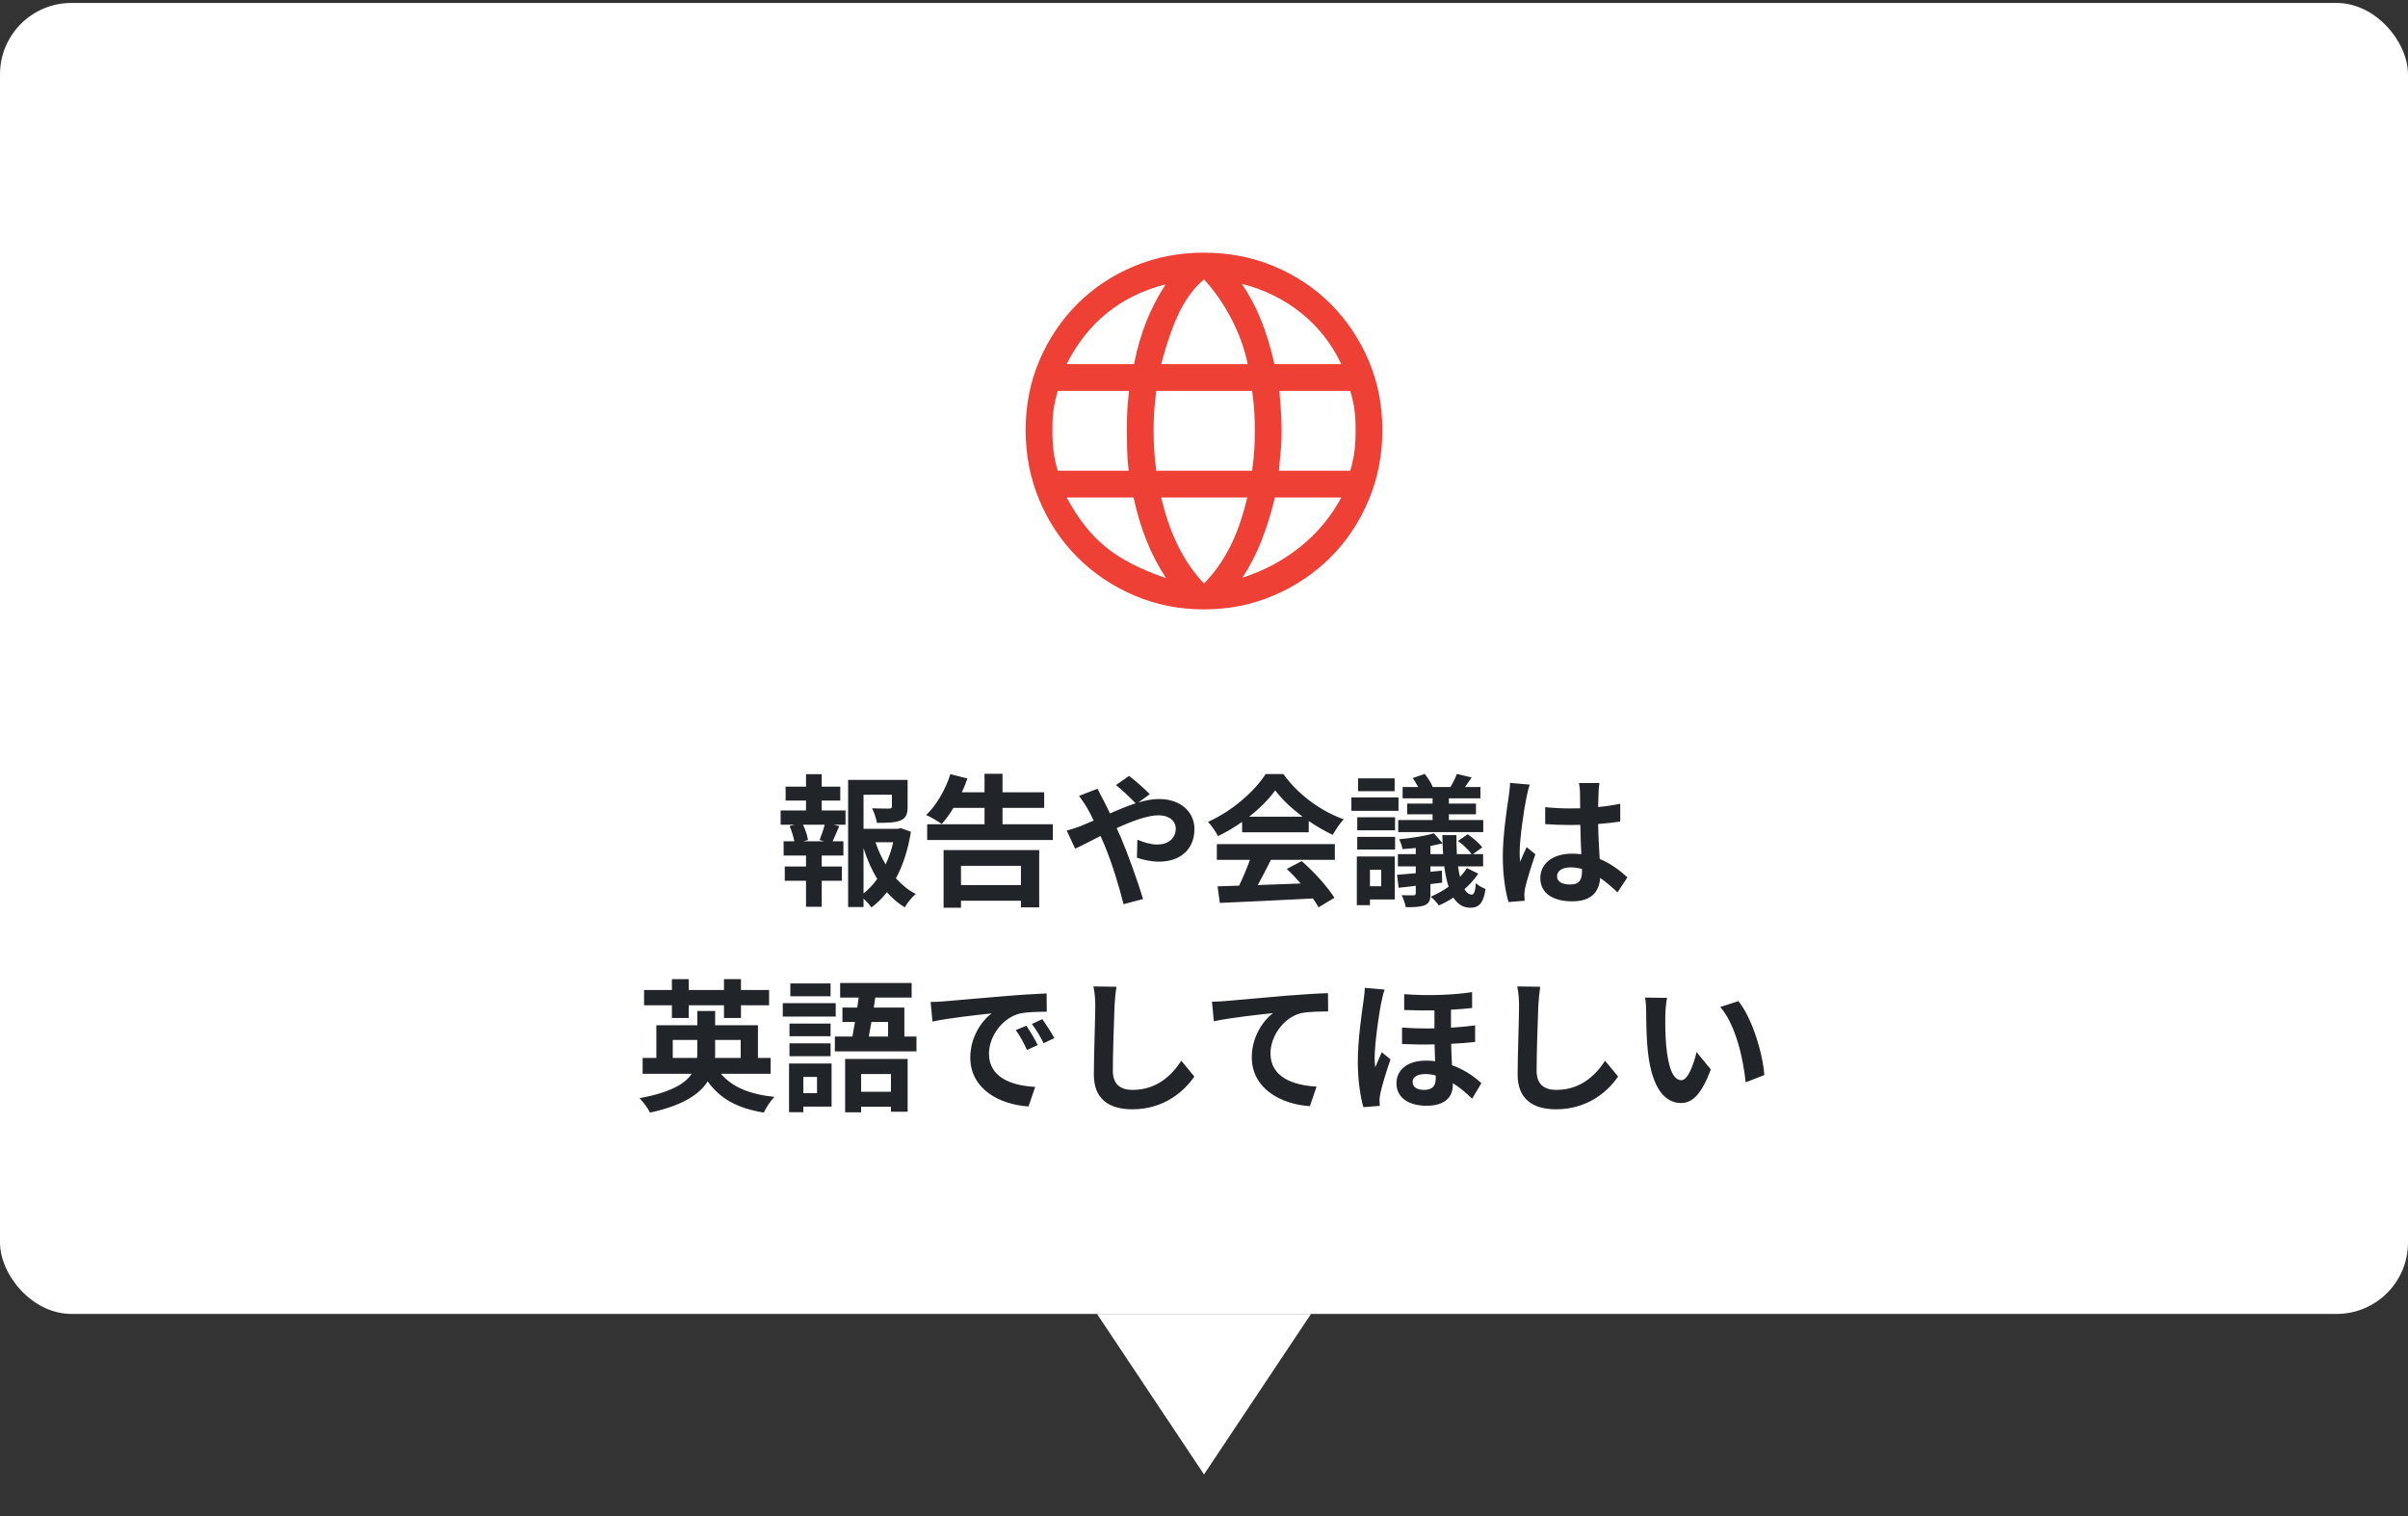
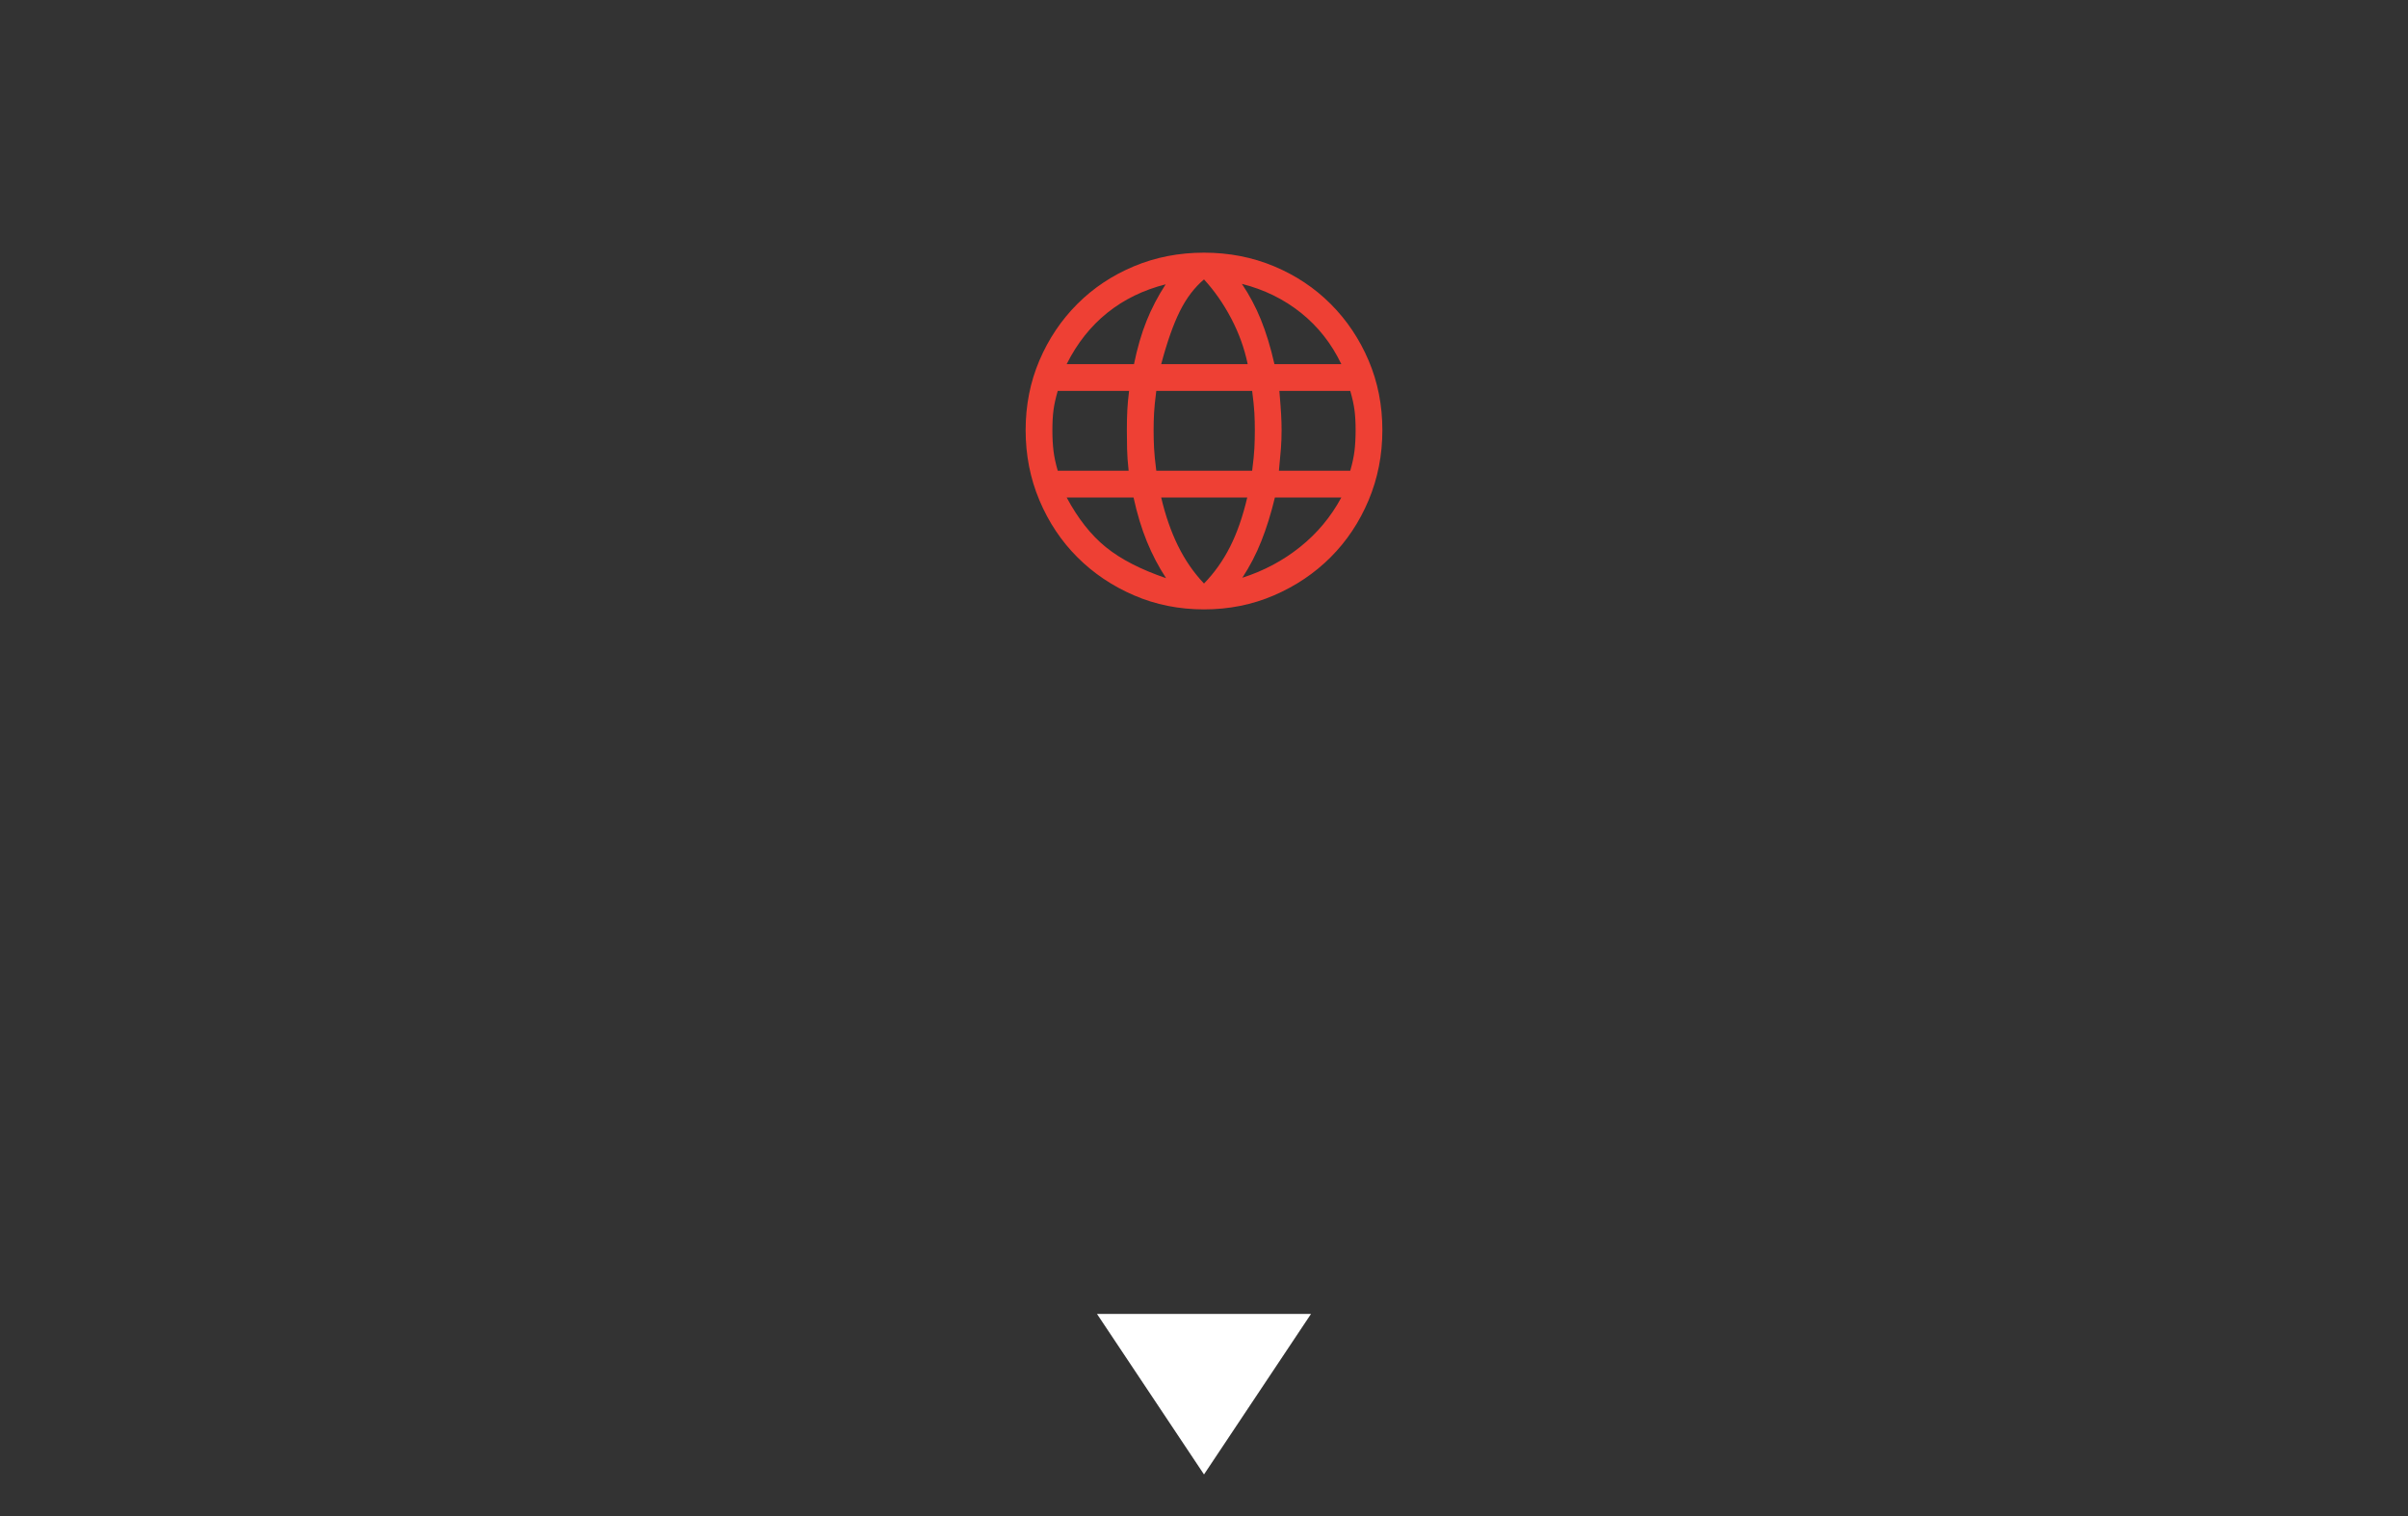
<svg xmlns="http://www.w3.org/2000/svg" width="270" height="170" viewBox="0 0 270 170" fill="none">
  <rect x="0" y="0" width="270" height="170" fill="#333333" stroke="none" />
  <path d="M147 147.332H123L135 165.332L147 147.332Z" fill="white" />
-   <rect y="0.332" width="270" height="147" rx="8" fill="white" />
  <path d="M135 68.332C132.2 68.332 129.583 67.807 127.15 66.757C124.717 65.707 122.6 64.282 120.8 62.482C119 60.682 117.583 58.557 116.55 56.107C115.517 53.657 115 51.032 115 48.232C115 45.432 115.517 42.824 116.55 40.407C117.583 37.99 119 35.882 120.8 34.082C122.6 32.282 124.717 30.874 127.15 29.857C129.583 28.84 132.2 28.332 135 28.332C137.8 28.332 140.417 28.84 142.85 29.857C145.283 30.874 147.4 32.282 149.2 34.082C151 35.882 152.417 37.99 153.45 40.407C154.483 42.824 155 45.432 155 48.232C155 51.032 154.483 53.657 153.45 56.107C152.417 58.557 151 60.682 149.2 62.482C147.4 64.282 145.283 65.707 142.85 66.757C140.417 67.807 137.8 68.332 135 68.332ZM135 65.432C136.167 64.232 137.142 62.857 137.925 61.307C138.708 59.757 139.35 57.916 139.85 55.782H130.2C130.667 57.782 131.292 59.582 132.075 61.182C132.858 62.782 133.833 64.199 135 65.432ZM130.75 64.832C129.917 63.566 129.2 62.199 128.6 60.732C128 59.266 127.5 57.615 127.1 55.782H119.6C120.867 58.149 122.333 60.007 124 61.357C125.667 62.707 127.917 63.865 130.75 64.832ZM139.3 64.782C141.7 64.016 143.858 62.865 145.775 61.332C147.692 59.799 149.233 57.949 150.4 55.782H142.95C142.517 57.582 142.008 59.215 141.425 60.682C140.842 62.149 140.133 63.516 139.3 64.782ZM118.6 52.782H126.55C126.45 51.882 126.392 51.074 126.375 50.357C126.358 49.641 126.35 48.932 126.35 48.232C126.35 47.399 126.367 46.657 126.4 46.007C126.433 45.357 126.5 44.632 126.6 43.832H118.6C118.367 44.632 118.208 45.349 118.125 45.982C118.042 46.615 118 47.365 118 48.232C118 49.099 118.042 49.874 118.125 50.557C118.208 51.24 118.367 51.982 118.6 52.782ZM129.65 52.782H140.4C140.533 51.749 140.617 50.907 140.65 50.257C140.683 49.607 140.7 48.932 140.7 48.232C140.7 47.566 140.683 46.924 140.65 46.307C140.617 45.691 140.533 44.865 140.4 43.832H129.65C129.517 44.865 129.433 45.691 129.4 46.307C129.367 46.924 129.35 47.566 129.35 48.232C129.35 48.932 129.367 49.607 129.4 50.257C129.433 50.907 129.517 51.749 129.65 52.782ZM143.4 52.782H151.4C151.633 51.982 151.792 51.24 151.875 50.557C151.958 49.874 152 49.099 152 48.232C152 47.365 151.958 46.615 151.875 45.982C151.792 45.349 151.633 44.632 151.4 43.832H143.45C143.55 44.999 143.617 45.891 143.65 46.507C143.683 47.124 143.7 47.699 143.7 48.232C143.7 48.965 143.675 49.657 143.625 50.307C143.575 50.957 143.5 51.782 143.4 52.782ZM142.9 40.832H150.4C149.3 38.532 147.792 36.615 145.875 35.082C143.958 33.549 141.75 32.465 139.25 31.832C140.083 33.066 140.792 34.399 141.375 35.832C141.958 37.266 142.467 38.932 142.9 40.832ZM130.2 40.832H139.9C139.533 39.066 138.917 37.357 138.05 35.707C137.183 34.057 136.167 32.599 135 31.332C133.933 32.232 133.033 33.416 132.3 34.882C131.567 36.349 130.867 38.332 130.2 40.832ZM119.6 40.832H127.15C127.517 39.032 127.983 37.424 128.55 36.007C129.117 34.59 129.833 33.215 130.7 31.882C128.2 32.516 126.017 33.582 124.15 35.082C122.283 36.582 120.767 38.499 119.6 40.832Z" fill="#EE4034" />
-   <path d="M92.408 94.332L91.896 94.188C92.088 93.708 92.328 93.02 92.472 92.476H90.04C90.312 93.052 90.536 93.74 90.6 94.188L90.088 94.332H92.408ZM92.136 89.772V90.876H94.808V92.476H93.48L94.104 92.636C93.832 93.228 93.592 93.852 93.368 94.332H94.568V95.932H92.136V97.164H94.392V98.764H92.136V101.676H90.376V98.764H87.992V97.164H90.376V95.932H87.864V94.332H89.064C88.968 93.82 88.76 93.148 88.536 92.62L89.112 92.476H87.528V90.876H90.376V89.772H88.088V88.204H90.376V86.812H92.136V88.204H94.216V89.772H92.136ZM96.824 95.1V100.188C97.4 99.724 97.912 99.18 98.36 98.556C97.736 97.532 97.224 96.364 96.824 95.1ZM100.152 94.444H98.168C98.456 95.324 98.84 96.156 99.304 96.924C99.672 96.156 99.96 95.308 100.152 94.444ZM101 92.86L102.136 93.26C101.832 95.196 101.272 96.988 100.456 98.492C101.112 99.212 101.848 99.82 102.68 100.236C102.264 100.588 101.72 101.26 101.448 101.74C100.696 101.292 100.04 100.716 99.448 100.044C98.936 100.7 98.36 101.276 97.704 101.756C97.496 101.436 97.16 101.068 96.824 100.764V101.708H95.096V87.452H101.768V90.46C101.768 91.276 101.592 91.74 100.968 91.996C100.36 92.252 99.496 92.268 98.328 92.268C98.248 91.756 98.008 91.1 97.784 90.636C98.568 90.668 99.448 90.668 99.688 90.668C99.928 90.652 100.008 90.604 100.008 90.428V89.116H96.824V92.94H100.68L101 92.86ZM114.472 97.084H107.752V99.244H114.472V97.084ZM105.8 101.788V95.324H116.52V101.74H114.472V101.004H107.752V101.788H105.8ZM112.408 92.428H118.056V94.188H103.96V92.428H110.392V90.588H106.904C106.488 91.292 106.04 91.9 105.592 92.396C105.192 92.092 104.328 91.596 103.848 91.388C105 90.3 106.008 88.54 106.568 86.812L108.472 87.292C108.296 87.82 108.088 88.332 107.848 88.844H110.392V86.764H112.408V88.844H117.08V90.588H112.408V92.428ZM119.608 93.132C120.232 92.972 120.936 92.732 121.192 92.62C121.656 92.428 122.152 92.22 122.632 92.012C122.408 91.532 122.168 91.068 121.928 90.652C121.704 90.252 121.304 89.66 120.984 89.244L123.064 88.444C123.208 88.732 123.528 89.388 123.704 89.692C123.944 90.156 124.2 90.668 124.456 91.212C125.432 90.78 126.408 90.38 127.336 90.076C126.76 89.484 125.736 88.492 125.128 88.028L126.6 87.004C127.176 87.436 128.376 88.476 128.92 89.052L127.656 89.98C128.456 89.74 129.24 89.596 129.96 89.596C132.44 89.596 133.928 91.1 133.928 92.956C133.928 95.196 132.392 96.62 129.944 96.62C129.08 96.62 128.088 96.396 127.48 96.172L127.528 94.156C128.248 94.46 129.048 94.7 129.752 94.7C130.952 94.7 131.832 94.044 131.832 92.892C131.832 92.076 131.112 91.42 129.912 91.42C128.664 91.42 126.92 92.076 125.208 92.86C125.368 93.196 125.512 93.532 125.656 93.852C126.408 95.596 127.64 99.02 128.168 100.812L125.976 101.388C125.48 99.372 124.648 96.668 123.832 94.732C123.688 94.396 123.544 94.06 123.4 93.74C122.248 94.316 121.24 94.86 120.552 95.164L119.608 93.132ZM140.056 91.58H146.056C144.824 90.652 143.72 89.612 142.984 88.62C142.296 89.596 141.272 90.636 140.056 91.58ZM139.272 93.324V92.156C138.424 92.764 137.496 93.308 136.568 93.756C136.344 93.292 135.848 92.572 135.448 92.156C138.168 90.956 140.712 88.684 141.912 86.796H143.896C145.592 89.148 148.136 90.972 150.664 91.868C150.184 92.364 149.768 93.052 149.432 93.612C148.552 93.196 147.624 92.668 146.744 92.06V93.324H139.272ZM136.44 96.412V94.652H149.672V96.412H142.504C142.04 97.356 141.512 98.348 141.032 99.244C142.568 99.196 144.216 99.132 145.848 99.068C145.352 98.492 144.808 97.916 144.28 97.436L145.96 96.556C147.384 97.804 148.872 99.468 149.624 100.668L147.848 101.74C147.688 101.436 147.464 101.1 147.208 100.748C143.448 100.956 139.496 101.116 136.776 101.244L136.52 99.388L138.936 99.308C139.368 98.412 139.816 97.356 140.152 96.412H136.44ZM160.632 90.108V89.516H157.272V88.252H159.016C158.84 87.916 158.616 87.548 158.408 87.244L159.752 86.78C160.088 87.196 160.488 87.82 160.648 88.252H162.632C162.904 87.804 163.208 87.196 163.352 86.78L165.016 87.18C164.744 87.564 164.488 87.932 164.264 88.252H165.992V89.516H162.456V90.108H165.496V91.308H162.456V91.948H166.312V93.308H156.776V91.948H160.632V91.308H157.784V90.108H160.632ZM156.376 87.276V88.716H152.28V87.276H156.376ZM156.808 89.42V90.924H151.528V89.42H156.808ZM154.872 97.532H153.608V99.372H154.872V97.532ZM156.392 96.044V100.86H153.608V101.5H152.136V96.044H156.392ZM152.184 95.26V93.836H156.424V95.26H152.184ZM152.184 93.1V91.644H156.424V93.1H152.184ZM160.392 95.772H161.816C161.784 95.388 161.768 94.972 161.752 94.556C161.336 94.668 160.872 94.764 160.392 94.86V95.772ZM164.472 97.34L165.752 97.964C165.336 98.588 164.808 99.18 164.2 99.708C164.44 100.108 164.728 100.316 165.032 100.316C165.272 100.316 165.432 99.9 165.48 99.036C165.8 99.324 166.232 99.548 166.568 99.692C166.344 101.228 165.848 101.788 164.856 101.788C164.04 101.788 163.432 101.372 162.968 100.652C162.424 101.004 161.88 101.292 161.336 101.532C161.144 101.244 160.728 100.796 160.424 100.54C161.096 100.268 161.784 99.884 162.424 99.436C162.216 98.78 162.056 98.012 161.944 97.148H160.392V97.756L161.672 97.628L161.704 98.972L160.392 99.132V100.204C160.392 100.94 160.248 101.276 159.768 101.5C159.256 101.708 158.568 101.724 157.624 101.724C157.56 101.324 157.352 100.764 157.16 100.38C157.704 100.396 158.312 100.396 158.488 100.396C158.68 100.38 158.744 100.332 158.744 100.156V99.324C158.056 99.42 157.4 99.484 156.824 99.548L156.648 98.092C157.256 98.044 157.96 97.98 158.744 97.916V97.148H156.744V95.772H158.744V95.084C158.232 95.148 157.736 95.18 157.256 95.212C157.208 94.892 157.032 94.412 156.888 94.108C158.232 93.98 159.832 93.74 160.776 93.436L161.752 94.556C161.736 94.252 161.72 93.948 161.72 93.644H163.304C163.304 94.412 163.32 95.132 163.352 95.772H165C164.68 95.308 164.04 94.7 163.48 94.3L164.568 93.548C165.16 93.948 165.88 94.572 166.2 95.02L165.16 95.772H166.296V97.148H163.48C163.544 97.596 163.624 97.98 163.704 98.332C163.992 98.028 164.264 97.692 164.472 97.34ZM174.584 98.252C174.584 98.908 175.224 99.18 176.072 99.18C177.048 99.18 177.384 98.668 177.384 97.724C177.384 97.644 177.384 97.548 177.384 97.436C176.968 97.324 176.536 97.26 176.104 97.26C175.192 97.26 174.584 97.644 174.584 98.252ZM179.336 87.804C179.288 88.108 179.256 88.492 179.24 88.844C179.224 89.196 179.208 89.788 179.192 90.492C180.072 90.412 180.904 90.284 181.672 90.124V92.124C180.904 92.236 180.072 92.332 179.192 92.396C179.224 93.948 179.304 95.228 179.368 96.316C180.696 96.86 181.704 97.676 182.472 98.38L181.368 100.06C180.696 99.436 180.056 98.876 179.416 98.444C179.32 99.98 178.456 101.068 176.296 101.068C174.088 101.068 172.712 100.14 172.712 98.46C172.712 96.844 174.088 95.724 176.264 95.724C176.632 95.724 176.984 95.74 177.304 95.788C177.272 94.796 177.208 93.628 177.192 92.492C176.808 92.508 176.424 92.508 176.056 92.508C175.112 92.508 174.2 92.476 173.256 92.412V90.508C174.168 90.604 175.096 90.652 176.056 90.652C176.424 90.652 176.808 90.652 177.176 90.636C177.176 89.852 177.16 89.196 177.16 88.86C177.16 88.62 177.112 88.124 177.048 87.804H179.336ZM171.528 87.98C171.4 88.3 171.208 89.116 171.16 89.404C170.92 90.476 170.392 93.996 170.392 95.596C170.392 95.916 170.408 96.316 170.456 96.636C170.664 96.076 170.936 95.532 171.176 94.988L172.152 95.788C171.704 97.1 171.192 98.732 171 99.596C170.952 99.82 170.92 100.172 170.92 100.348C170.92 100.508 170.936 100.78 170.952 101.004L169.144 101.148C168.808 100.028 168.504 98.204 168.504 96.028C168.504 93.612 168.984 90.588 169.16 89.356C169.224 88.908 169.304 88.3 169.32 87.788L171.528 87.98ZM75.338 114.148V112.724H72.218V111.012H75.338V109.796H77.226V111.012H81.178V109.796H83.082V111.012H86.234V112.724H83.082V114.148H81.178V112.724H77.226V114.148H75.338ZM75.434 118.628H78.154C78.186 118.436 78.186 118.244 78.186 118.052V116.612H75.434V118.628ZM83.05 116.612H80.186V118.084C80.186 118.26 80.186 118.452 80.17 118.628H83.05V116.612ZM86.41 120.404H80.842C82.042 121.86 84.026 122.708 86.826 122.996C86.41 123.428 85.882 124.228 85.642 124.756C82.666 124.276 80.698 123.172 79.354 121.252C78.41 122.74 76.506 123.972 72.89 124.756C72.682 124.34 72.138 123.572 71.706 123.14C75.13 122.516 76.81 121.54 77.562 120.404H72.058V118.628H73.594V114.964H78.186V113.364H80.186V114.964H84.986V118.628H86.41V120.404ZM93.13 110.276V111.716H88.618V110.276H93.13ZM93.706 112.484V113.988H87.77V112.484H93.706ZM93.13 114.772V116.196H88.522V114.772H93.13ZM88.522 118.436V116.996H93.13V118.436H88.522ZM91.61 120.756H90.074V122.58H91.61V120.756ZM93.242 119.252V124.084H90.074V124.708H88.474V119.252H93.242ZM99.898 120.436H96.554V122.42H99.898V120.436ZM94.762 124.724V118.74H101.77V124.66H99.898V124.1H96.554V124.724H94.762ZM99.578 114.596H97.706C97.61 115.172 97.514 115.732 97.418 116.228H99.578V114.596ZM101.402 116.228H102.762V117.892H93.61V116.228H95.578C95.674 115.732 95.77 115.172 95.866 114.596H94.458V112.98H96.122C96.17 112.596 96.234 112.228 96.282 111.86H94.202V110.228H102.218V111.86H98.138L97.978 112.98H101.402V116.228ZM104.346 112.356C104.986 112.34 105.61 112.308 105.914 112.276C107.258 112.164 109.898 111.924 112.826 111.684C114.474 111.54 116.218 111.444 117.354 111.396L117.37 113.444C116.506 113.46 115.13 113.46 114.282 113.668C112.346 114.18 110.89 116.244 110.89 118.148C110.89 120.788 113.354 121.732 116.074 121.876L115.322 124.068C111.962 123.844 108.794 122.052 108.794 118.58C108.794 116.276 110.09 114.452 111.178 113.636C109.674 113.796 106.41 114.148 104.554 114.548L104.346 112.356ZM115.082 115.012C115.482 115.588 116.058 116.564 116.362 117.188L115.146 117.732C114.746 116.852 114.41 116.228 113.898 115.508L115.082 115.012ZM116.874 114.276C117.274 114.836 117.882 115.78 118.218 116.404L117.018 116.98C116.586 116.116 116.218 115.524 115.706 114.82L116.874 114.276ZM125.178 110.644C125.082 111.316 125.002 112.132 124.97 112.772C124.906 114.5 124.778 118.084 124.778 120.068C124.778 121.684 125.738 122.212 126.986 122.212C129.626 122.212 131.306 120.692 132.458 118.948L133.914 120.708C132.89 122.244 130.618 124.388 126.97 124.388C124.346 124.388 122.65 123.236 122.65 120.5C122.65 118.356 122.81 114.148 122.81 112.772C122.81 112.02 122.746 111.252 122.602 110.612L125.178 110.644ZM135.894 112.324C136.534 112.308 137.158 112.276 137.478 112.244C138.806 112.132 141.446 111.892 144.374 111.636C146.022 111.508 147.782 111.396 148.902 111.364L148.918 113.412C148.054 113.428 146.678 113.428 145.83 113.62C143.894 114.132 142.454 116.212 142.454 118.116C142.454 120.74 144.918 121.7 147.622 121.844L146.87 124.036C143.526 123.812 140.358 122.004 140.358 118.548C140.358 116.244 141.654 114.42 142.726 113.604C141.222 113.764 137.958 114.116 136.102 114.516L135.894 112.324ZM158.39 121.316C158.39 121.908 158.902 122.212 159.686 122.212C160.63 122.212 160.982 121.732 160.982 120.964C160.982 120.852 160.982 120.724 160.982 120.596C160.582 120.484 160.198 120.436 159.814 120.436C158.902 120.436 158.39 120.788 158.39 121.316ZM157.446 111.476C160.374 111.7 163.094 111.54 165.062 111.252V113.028C164.358 113.108 163.558 113.172 162.694 113.22V115.236C163.654 115.172 164.566 115.092 165.398 114.98V116.836C164.614 116.932 163.702 116.996 162.71 117.044C162.726 117.908 162.774 118.708 162.806 119.444C164.39 120.004 165.494 120.9 166.102 121.46L165.062 123.204C164.39 122.532 163.67 121.924 162.902 121.46C162.902 121.508 162.902 121.572 162.902 121.62C162.902 123.044 162.006 123.988 159.942 123.988C158.086 123.988 156.582 123.188 156.582 121.46C156.582 120.068 157.702 118.932 159.878 118.932C160.246 118.932 160.582 118.948 160.918 118.996C160.886 118.388 160.87 117.732 160.854 117.108C159.67 117.14 158.438 117.124 157.206 117.06V115.22C158.454 115.316 159.67 115.332 160.838 115.316V113.3C159.766 113.316 158.63 113.3 157.446 113.252V111.476ZM155.254 110.964C155.126 111.284 154.934 112.1 154.886 112.388C154.646 113.46 154.134 116.996 154.134 118.596C154.134 118.916 154.15 119.364 154.198 119.684C154.422 119.14 154.71 118.532 154.934 117.988L155.91 118.788C155.462 120.1 154.95 121.732 154.774 122.612C154.726 122.836 154.678 123.172 154.678 123.348C154.694 123.508 154.694 123.78 154.71 124.004L152.87 124.148C152.55 123.028 152.246 121.204 152.246 119.028C152.246 116.612 152.694 113.572 152.87 112.34C152.934 111.908 153.014 111.284 153.03 110.772L155.254 110.964ZM172.694 110.644C172.598 111.316 172.518 112.132 172.486 112.772C172.422 114.5 172.294 118.084 172.294 120.068C172.294 121.684 173.254 122.212 174.502 122.212C177.142 122.212 178.822 120.692 179.974 118.948L181.43 120.708C180.406 122.244 178.134 124.388 174.486 124.388C171.862 124.388 170.166 123.236 170.166 120.5C170.166 118.356 170.326 114.148 170.326 112.772C170.326 112.02 170.262 111.252 170.118 110.612L172.694 110.644ZM186.918 111.892C186.806 112.468 186.726 113.396 186.726 113.844C186.71 114.884 186.726 116.084 186.822 117.236C187.046 119.54 187.526 121.124 188.534 121.124C189.286 121.124 189.926 119.252 190.23 117.972L191.83 119.924C190.774 122.708 189.766 123.684 188.486 123.684C186.726 123.684 185.206 122.1 184.758 117.812C184.598 116.34 184.582 114.468 184.582 113.492C184.582 113.044 184.55 112.356 184.454 111.86L186.918 111.892ZM194.918 112.26C196.438 114.1 197.654 118.1 197.83 120.548L195.734 121.364C195.478 118.788 194.63 114.9 192.886 112.916L194.918 112.26Z" fill="#212529" />
</svg>